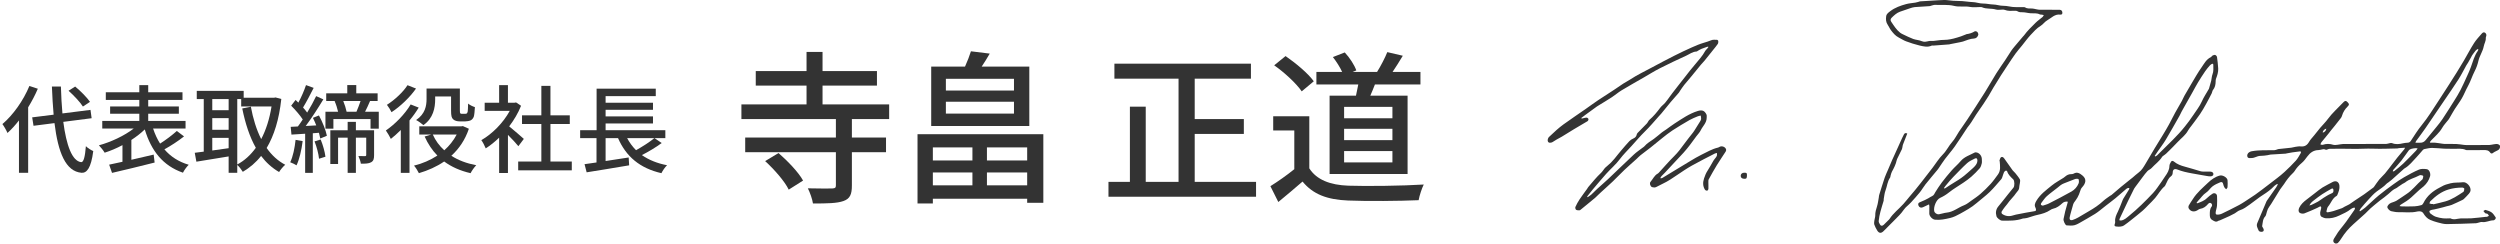
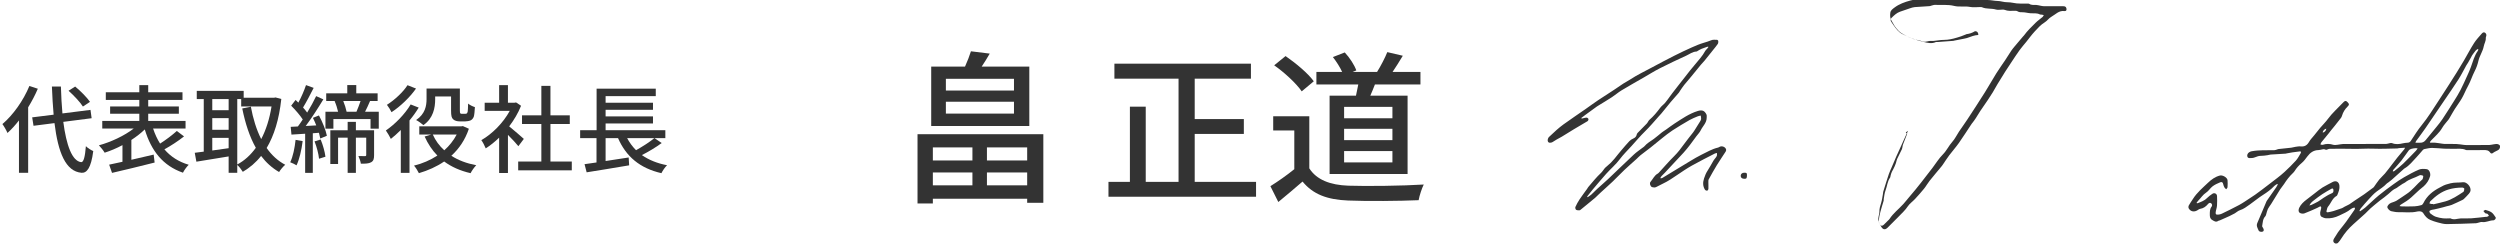
<svg xmlns="http://www.w3.org/2000/svg" version="1.1" id="レイヤー_1" x="0px" y="0px" viewBox="0 0 1819.316 177.224" style="enable-background:new 0 0 1819.316 177.224;" xml:space="preserve">
  <style type="text/css">
	.st0{fill:#333333;}
</style>
  <g>
    <path class="st0" d="M1768.46,103.832c1.247,0,2.502-0.093,3.738,0.022   c1.733,0.161,3.45,0.482,5.176,0.724c0.579,0.081,1.163,0.184,1.745,0.188   c2.808,0.017,5.62-0.08,8.423,0.03c1.872,0.074,3.732,0.432,5.599,0.652   c0.493,0.058,0.99,0.109,1.486,0.109c5.571,0.007,11.142,0.031,16.713-0.019   c1.065-0.01,2.125-0.345,3.193-0.482c0.98-0.125,2.003-0.377,2.943-0.211   c0.699,0.123,1.688,0.719,1.839,1.292c0.193,0.727-0.12,1.807-0.603,2.435   c-0.506,0.658-1.467,0.972-2.24,1.416c-0.696,0.4-1.509,0.659-2.087,1.183   c-0.857,0.777-1.663,0.691-2.204-0.114c-1.229-1.83-2.963-1.895-4.892-1.85   c-3.848,0.091-7.699,0.042-11.549,0.044c-0.406,0-0.871,0.075-1.209-0.09   c-2.885-1.408-5.96-0.762-8.96-0.867c-2.262-0.08-4.53,0.014-6.79-0.092   c-2.968-0.14-5.931-0.55-8.896-0.555c-1.868-0.003-3.742,0.493-5.601,0.834   c-0.411,0.075-0.849,0.371-1.135,0.69c-1.564,1.742-3.02,3.584-4.635,5.276   c-2.702,2.831-5.085,6.012-8.549,8.036c-0.156,0.091-0.323,0.174-0.456,0.293   c-2.951,2.647-5.888,5.31-8.854,7.94c-0.839,0.744-1.756,1.4-2.647,2.084   c-0.394,0.302-0.878,0.513-1.206,0.871c-2.096,2.281-4.735,3.842-7.191,5.663   c-2.122,1.574-3.914,3.622-5.732,5.571c-2.056,2.204-3.998,4.516-5.944,6.82   c-0.404,0.479-0.607,1.127-0.903,1.698c0.128,0.121,0.256,0.241,0.384,0.362   c1.26-0.884,2.614-1.663,3.764-2.673c3.32-2.918,6.454-6.055,9.856-8.87   c3.538-2.928,7.263-5.637,10.985-8.332c2.405-1.742,4.876-3.421,7.454-4.888   c3.556-2.023,7.152-4.031,10.913-5.612c1.625-0.683,3.74-0.544,5.571-0.306   c1.991,0.259,3.02,3.264,2.471,5.182c-0.846,2.952-2.449,5.312-4.663,7.322   c-0.996,0.904-2.123,1.665-3.121,2.568c-2.004,1.814-3.932,3.713-5.949,5.512   c-1.064,0.949-2.212,1.816-3.391,2.621c-1.378,0.94-2.84,1.756-4.242,2.663   c-0.276,0.178-0.444,0.521-0.849,1.018c0.756,0.101,1.26,0.224,1.766,0.226   c3.034,0.01,6.074,0.088,9.102-0.056c1.696-0.081,3.403-0.443,5.045-0.895   c0.58-0.16,1.147-0.882,1.442-1.484c2.585-5.273,6.864-8.729,11.956-11.342   c0.403-0.207,0.814-0.399,1.201-0.634c2.062-1.252,4.28-1.858,6.649-2.432   c3.037-0.735,6.021-0.356,8.987-0.76c2.607-0.355,5.963,3.136,5.495,6.122   c-0.124,0.791-0.622,1.605-1.155,2.232c-1.111,1.308-2.345,2.512-3.562,3.726   c-0.342,0.341-0.771,0.628-1.209,0.836c-2.565,1.217-5.119,2.467-7.733,3.573   c-1.176,0.497-2.485,0.68-3.73,1.018c-0.859,0.233-1.709,0.503-2.57,0.729   c-1.292,0.338-2.589,0.658-3.888,0.972c-0.908,0.219-1.819,0.427-2.734,0.618   c-0.656,0.137-1.347,0.16-1.971,0.38c-0.535,0.188-1.414,0.597-1.405,0.884   c0.02,0.602,0.379,1.38,0.859,1.741c1.172,0.882,2.412,1.789,3.772,2.278   c1.715,0.617,3.56,0.95,5.377,1.176c1.471,0.184,2.985,0.029,4.479,0.025   c0.317-0.001,0.697-0.116,0.942,0.016c2.479,1.345,4.933,0.116,7.402,0.01   c2.532-0.109,5.081,0.109,7.606-0.065c3.581-0.247,7.147-0.724,10.72-1.096   c0.265-0.028,0.567,0.083,0.8-0.007c0.484-0.187,0.932-0.465,1.396-0.706   c-0.322-0.485-0.548-1.109-0.992-1.416c-0.451-0.312-1.223-0.166-1.663-0.484   c-0.557-0.403-0.921-1.072-1.368-1.626c0.547-0.277,1.197-0.895,1.624-0.768   c1.525,0.453,3.152,0.918,4.402,1.839c1.194,0.88,2.007,2.304,2.887,3.559   c0.178,0.254,0.049,0.938-0.185,1.216c-0.358,0.425-0.932,0.947-1.411,0.944   c-2.841-0.015-5.405,1.697-8.331,1.226c-0.825-0.133-1.745,0.3-2.618,0.488   c-0.57,0.123-1.131,0.374-1.702,0.394c-7.129,0.253-14.258,0.588-21.389,0.635   c-2.202,0.014-4.434-0.683-6.606-1.235c-1.821-0.462-3.616-1.089-5.349-1.818   c-2.295-0.966-3.814-2.802-5.084-4.901c-0.327-0.54-0.993-1.061-1.595-1.205   c-0.852-0.203-1.834-0.225-2.684-0.016c-4.702,1.156-9.462,0.387-14.191,0.492   c-1.599,0.035-3.211-0.439-4.814-0.702c-1.133-0.186-2.821-1.95-2.866-2.958   c-0.047-1.036,1.384-2.619,2.715-3.107c1.395-0.511,2.866-0.924,4.122-1.681   c2.377-1.433,4.589-3.139,6.934-4.63c4.456-2.834,7.549-7.133,11.473-10.534   c0.17-0.148,0.404-0.303,0.454-0.495c0.196-0.745,0.535-1.548,0.393-2.242   c-0.065-0.319-1.109-0.495-1.733-0.618c-0.323-0.064-0.74,0.052-1.041,0.219   c-3.385,1.878-7.345,2.589-10.399,5.151c-0.507,0.426-1.212,0.606-1.781,0.97   c-1.122,0.721-2.215,1.488-3.316,2.242c-0.447,0.306-0.844,0.724-1.332,0.924   c-2.321,0.953-4.023,2.683-5.84,4.326c-1.83,1.655-3.906,3.037-5.869,4.546   c-0.573,0.44-1.131,0.9-1.686,1.362c-1.798,1.495-3.632,2.951-5.375,4.508   c-1.313,1.172-2.465,2.523-3.765,3.712c-2.891,2.643-5.835,5.229-8.748,7.849   c-3.342,3.006-6.242,6.381-8.628,10.205c-0.737,1.182-1.558,2.349-2.538,3.325   c-0.408,0.406-1.441,0.575-1.996,0.358c-1.103-0.431-1.669-1.45-1.25-2.662   c0.26-0.753,0.777-1.42,1.202-2.111c0.684-1.115,1.358-2.239,2.092-3.322   c0.579-0.854,1.233-1.658,1.869-2.472c1.359-1.74,2.784-3.432,4.08-5.217   c1.961-2.701,3.838-5.463,5.742-8.206c0.23-0.331,0.483-0.677,0.592-1.055   c0.222-0.769-0.083-1.204-0.903-0.909c-0.719,0.259-1.487,0.538-2.061,1.016   c-2.506,2.082-5.488,3.251-8.365,4.662c-3.091,1.516-6.292,2.221-9.674,1.998   c-1.083-0.071-2.198-0.55-3.177-1.071c-1.164-0.618-1.379-2.822-0.7-4.764   c0.219-0.626,0.39-1.305,0.394-1.961c0.005-0.749-0.434-1.069-1.182-0.661   c-0.557,0.303-1.099,0.639-1.678,0.894c-3.126,1.376-6.213,2.863-9.421,4.014   c-0.989,0.355-2.6,0.151-3.415-0.469c-1.107-0.842-0.858-2.47-0.282-3.671   c1.197-2.493,3.213-4.311,5.388-5.962c2.104-1.597,4.18-3.232,6.279-4.835   c1.748-1.335,3.427-2.786,5.291-3.935c2.329-1.437,4.833-2.586,7.229-3.918   c2.514-1.397,4.729-0.238,5.047,2.647c0.265,2.407-0.63,4.533-1.491,6.673   c-0.114,0.284-0.315,0.61-0.567,0.748c-3.135,1.72-4.026,5.239-6.182,7.746   c-0.684,0.795-0.829,2.077-1.146,3.159c-0.235,0.804,0.284,1.136,0.976,1.014   c1.372-0.242,2.749-0.509,4.08-0.91c2.077-0.625,4.131-1.336,6.168-2.082   c0.666-0.244,1.243-0.725,1.878-1.065c0.669-0.358,1.36-0.675,2.04-1.012   c0.48-0.238,0.99-0.431,1.432-0.727c1.301-0.872,2.561-1.806,3.862-2.678   c2.278-1.527,4.606-2.98,6.854-4.549c2.242-1.565,4.413-3.234,6.612-4.86   c0.181-0.134,0.38-0.265,0.508-0.443c1.327-1.855,2.549-3.794,3.986-5.558   c1.253-1.538,2.835-2.805,4.109-4.327c1.866-2.231,3.589-4.581,5.369-6.883   c1.213-1.568,2.388-3.167,3.637-4.706c1.734-2.135,3.524-4.225,5.28-6.342   c0.102-0.123,0.107-0.327,0.265-0.848c-1.568,0.1-2.975,0.176-4.38,0.288   c-0.401,0.032-0.792,0.237-1.19,0.243c-5.763,0.091-11.535,0.398-17.286,0.167   c-5.269-0.211-10.51,0.284-15.772,0.114c-5.294-0.17-10.597-0.049-15.897-0.021   c-0.571,0.003-1.221,0.102-1.694,0.387c-0.771,0.465-1.395,0.403-2.15,0.005   c-0.343-0.181-0.856-0.131-1.273-0.065c-1.094,0.173-2.175,0.577-3.267,0.597   c-3.587,0.066-6.069,1.888-8.116,4.642c-1.233,1.658-2.465,3.403-4.034,4.703   c-2.088,1.73-3.826,3.665-5.243,5.945c-0.353,0.568-0.835,1.073-1.326,1.536   c-2.482,2.337-4.511,5.025-6.335,7.895c-0.867,1.364-2.012,2.551-2.877,3.916   c-2.219,3.503-4.34,7.069-6.528,10.592c-0.762,1.227-1.742,2.337-2.369,3.623   c-0.581,1.193-0.812,2.555-1.223,3.834c-0.162,0.504-0.271,1.109-0.616,1.456   c-1.971,1.983-1.838,4.637-2.321,7.084c-0.071,0.359,0.261,0.844,0.502,1.209   c0.823,1.248,0.893,2.254,0.135,2.778c-0.784,0.542-2.786,0.303-3.188-0.641   c-0.728-1.715-1.895-3.414-0.999-5.475c1.33-3.061,2.616-6.141,3.918-9.214   c0.916-2.161,1.826-4.324,2.741-6.485c0.053-0.125,0.103-0.255,0.179-0.366   c2.322-3.326,4.657-6.642,6.962-9.979c0.439-0.636,0.76-1.355,1.135-2.036   c-0.133-0.131-0.266-0.261-0.399-0.392c-0.71,0.471-1.542,0.828-2.11,1.434   c-2.435,2.596-5.231,4.665-8.252,6.557c-3.312,2.075-6.3,4.66-9.518,6.894   c-2.323,1.612-4.532,3.406-7.348,4.269c-1.332,0.408-2.429,1.541-3.682,2.259   c-1.242,0.712-2.539,1.331-3.826,1.96c-0.889,0.434-1.803,0.817-2.708,1.22   c-1.467,0.654-2.931,1.315-4.406,1.953c-0.329,0.142-0.763,0.108-1.034,0.31   c-1.76,1.305-3.139,0.156-4.547-0.682c-1.485-0.884-1.666-2.322-1.656-3.899   c0.012-2.001-0.073-3.949,1.27-5.691c0.61-0.791,0.522-1.922-0.38-2.557   c-0.871-0.613-1.679-0.017-2.249,0.656c-1.509,1.782-3.237,3.094-5.647,3.457   c-0.797,0.12-1.516,0.775-2.266,1.193c-2.324,1.293-4.798,0.734-6.08-1.551   c-0.306-0.545-0.243-1.566,0.07-2.138c0.907-1.654,2.052-3.175,3.06-4.776   c2.885-4.582,7.043-8.008,10.875-11.689c2.444-2.347,5.248-4.4,8.716-5.289   c1.916-0.491,5.381,1.447,5.54,3.46c0.132,1.665,0.104,3.354-0.013,5.02   c-0.036,0.519-0.598,1.001-0.918,1.5c-0.408-0.359-0.947-0.646-1.195-1.094   c-0.455-0.824-0.925-1.716-1.052-2.627c-0.199-1.426-1.154-1.741-2.111-1.345   c-1.938,0.802-3.92,1.676-5.578,2.927c-1.75,1.32-2.924,3.461-4.747,4.614   c-2.352,1.487-3.661,3.806-5.545,5.639c-0.528,0.514-0.912,1.176-1.45,1.887   c0.383,0.122,0.574,0.256,0.693,0.209c2.427-0.962,4.926-1.736,6.858-3.694   c1.193-1.209,2.608-2.221,4.012-3.193c1.458-1.01,3.311-0.134,3.394,1.633   c0.11,2.349,0.143,4.717-0.029,7.059c-0.116,1.582-0.776,3.12-0.949,4.704   c-0.167,1.533,0.222,1.861,1.788,1.753c0.88-0.061,1.81-0.264,2.598-0.647   c4.272-2.077,8.562-4.129,12.735-6.392c2.691-1.459,5.198-3.257,7.778-4.918   c1.292-0.831,2.586-1.662,3.838-2.551c1.755-1.247,3.487-2.529,5.202-3.831   c3.609-2.739,7.219-5.478,10.792-8.264c1.845-1.438,3.695-2.887,5.395-4.489   c2.83-2.668,5.663-5.354,8.254-8.247c1.449-1.618,2.433-3.658,3.579-5.537   c0.154-0.252,0.121-0.719-0.01-1.002c-0.065-0.142-0.553-0.152-0.837-0.118   c-1.773,0.214-3.545,0.434-5.31,0.698c-1.321,0.198-2.631,0.462-3.945,0.705   c-0.31,0.057-0.612,0.196-0.922,0.215c-3.642,0.225-7.287,0.415-10.927,0.662   c-0.747,0.051-1.474,0.354-2.222,0.453c-1.552,0.205-3.114,0.506-4.666,0.479   c-1.649-0.029-3.05,0.445-4.54,1.076c-1.216,0.515-2.693,0.642-4.034,0.57   c-1.355-0.073-1.916-1.325-1.473-2.646c0.418-1.246,1.759-2.085,3.068-2.327   c5.46-1.01,10.972-0.68,16.468-0.779c0.571-0.01,1.141-0.237,1.704-0.392   c0.478-0.132,0.935-0.393,1.418-0.447c3.075-0.345,6.159-0.621,9.232-0.98   c1.009-0.118,1.988-0.478,2.996-0.62c1.288-0.181,2.615-0.466,3.884-0.327   c2.858,0.313,4.681-0.812,6.09-3.275c0.99-1.73,2.469-3.179,3.729-4.755   c1.46-1.826,2.881-3.684,4.39-5.469c1.803-2.134,3.851-4.082,5.491-6.331   c3.301-4.527,7.53-8.16,11.322-12.211c1.218-1.302,1.941-1.34,3.053-0.192   c1.408,1.454,1.342,2.017-0.024,3.348c-1.871,1.823-3.198,4.008-3.953,6.534   c-0.176,0.587-0.439,1.188-0.808,1.671c-1.581,2.071-3.21,4.105-4.834,6.143   c-0.703,0.882-1.445,1.732-2.151,2.612c-0.674,0.84-1.305,1.715-1.987,2.548   c-1.737,2.125-3.512,4.219-5.221,6.365c-0.355,0.446-0.491,1.065-0.728,1.605   c0.58,0.094,1.236,0.411,1.729,0.244c2.543-0.86,5.014-0.817,7.578-0.017   c0.976,0.304,2.142,0.089,3.209-0.011c1.336-0.126,2.66-0.544,3.99-0.549   c10.372-0.046,20.744-0.005,31.116-0.051c1.047-0.005,2.087-0.442,3.141-0.619   c0.451-0.076,0.982-0.133,1.383,0.032c2.636,1.083,5.261,0.778,7.926,0.132   c1.076-0.261,2.203-0.361,3.313-0.424c1.068-0.061,1.772-0.395,2.417-1.375   c2.573-3.907,5.051-7.914,8.005-11.524c4.507-5.508,8.153-11.575,12.062-17.47   c4.546-6.854,8.914-13.826,13.32-20.772c1.788-2.82,3.513-5.682,5.197-8.565   c2.497-4.275,4.786-8.679,7.447-12.847c1.583-2.479,3.681-4.635,5.611-6.883   c0.599-0.698,1.484-1.265,2.393-0.59c0.85,0.63,1.181,1.571,0.765,2.664   c-0.143,0.376-0.279,0.8-0.25,1.189c0.161,2.167-1.108,3.987-1.466,5.94   c-0.702,3.82-3.066,6.914-3.901,10.644c-0.577,2.579-1.497,5.155-2.713,7.499   c-1.859,3.583-2.981,7.473-4.956,11.003c-1.577,2.819-2.731,5.878-4.334,8.68   c-1.557,2.721-3.487,5.226-5.178,7.873c-1.166,1.825-2.201,3.734-3.3,5.602   c-0.411,0.699-0.779,1.433-1.266,2.075c-1.524,2.01-3.355,3.836-4.592,6.005   c-2.069,3.63-5.233,6.2-8.017,9.146c-0.354,0.375-0.649,0.806-0.972,1.211   C1768.335,103.522,1768.398,103.677,1768.46,103.832z M1803.566,36.019   c-0.106-0.132-0.213-0.265-0.319-0.397c-0.512,0.337-1.136,0.579-1.513,1.028   c-0.974,1.163-1.855,2.406-2.739,3.642c-0.284,0.397-0.447,0.879-0.685,1.312   c-0.728,1.323-1.449,2.65-2.207,3.956c-0.405,0.699-0.919,1.336-1.314,2.041   c-1.877,3.349-3.572,6.812-5.627,10.047c-3.197,5.031-6.625,9.915-9.97,14.851   c-4.702,6.939-9.384,13.893-14.141,20.794c-2.197,3.188-4.559,6.262-6.829,9.4   c-0.186,0.256-0.24,0.607-0.452,1.169c1.227,0,2.211-0.022,3.194,0.005   c1.677,0.045,3.06-0.43,4.165-1.812c2.582-3.231,5.271-6.377,7.871-9.594   c1.531-1.893,3.09-3.78,4.435-5.803c2.897-4.359,5.697-8.784,8.473-13.222   c1.649-2.636,3.304-5.283,4.724-8.044c1.774-3.449,3.334-7.009,4.939-10.542   c0.914-2.011,1.837-4.027,2.574-6.105c1.429-4.028,2.503-8.197,5.037-11.751   C1803.38,36.719,1803.442,36.347,1803.566,36.019z M1770.675,148.48   c0.019,0.082,0.039,0.163,0.058,0.245c2.965-0.722,5.957-1.348,8.888-2.187   c4.804-1.375,8.885-4.202,13.007-6.886c0.548-0.357,0.667-1.563,0.708-2.39   c0.012-0.242-0.931-0.766-1.433-0.762c-3.376,0.027-6.708,0.393-9.972,1.365   c-5.269,1.568-9.441,4.805-13.285,8.551c-0.391,0.382-0.462,1.093-0.681,1.651   c0.496,0.138,0.985,0.316,1.491,0.4   C1769.852,148.532,1770.268,148.48,1770.675,148.48z M1759.389,108.028   c-0.708-0.11-1.107-0.255-1.486-0.214c-1.026,0.11-2.075,0.194-3.053,0.492   c-0.71,0.216-1.512,0.611-1.943,1.177c-1.827,2.398-3.433,4.968-5.306,7.327   c-1.895,2.386-4.022,4.588-6.012,6.901c-0.21,0.244-0.178,0.696-0.258,1.052   c0.363-0.082,0.814-0.055,1.074-0.265c2.176-1.763,4.423-3.458,6.443-5.389   c3.165-3.027,6.174-6.217,9.233-9.354   C1758.478,109.348,1758.776,108.844,1759.389,108.028z M1680.615,149.508   c0.736-0.191,1.122-0.228,1.447-0.387c1.663-0.809,3.353-1.576,4.949-2.502   c1.354-0.786,2.557-1.828,3.891-2.652c1.747-1.08,3.483-2.236,5.364-3.021   c1.492-0.623,1.945-0.906,1.837-2.61c-0.065-1.035-0.545-1.476-1.494-0.942   c-2.237,1.258-4.491,2.5-6.632,3.91c-2.099,1.382-4.088,2.938-6.086,4.469   C1682.674,146.705,1681.474,147.688,1680.615,149.508z M1692.91,93.601   c-1.442,0.361-2.672,1.767-2.612,2.893   C1691.616,96.317,1692.846,95.004,1692.91,93.601z" />
-     <path class="st0" d="M1504.796,146.761c-1.542-0.182-2.806,0.055-3.932,1.103   c-1.993,1.854-4.122,3.492-6.896,4.064c-0.643,0.132-1.277,0.481-1.827,0.858   c-2.857,1.958-6.073,2.881-9.42,3.593c-2.41,0.513-4.735,1.413-7.11,2.1   c-0.726,0.21-1.489,0.302-2.239,0.421c-0.444,0.07-0.929-0.003-1.341,0.144   c-4.918,1.748-10.023,1.583-15.117,1.509c-1.304-0.019-3.659-1.898-4.037-3.238   c-0.744-2.642-0.404-5.032,1.451-7.222c2.411-2.847,4.667-5.825,7.001-8.738   c1.292-1.612,2.595-3.216,3.914-4.806c0.923-1.113,0.914-4.992-0.178-6.036   c-1.81-1.728-3.635-3.404-4.427-5.899c-0.08-0.253-0.745-0.59-0.923-0.492   c-0.515,0.28-1.104,0.68-1.332,1.183c-0.518,1.145-0.819,2.387-1.246,3.576   c-0.181,0.503-0.364,1.055-0.706,1.443c-2.802,3.177-5.477,6.49-8.515,9.428   c-3.004,2.904-6.428,5.369-9.589,8.116c-3.615,3.142-7.807,5.377-11.938,7.687   c-2.275,1.272-4.705,2.481-7.216,3.068c-3.602,0.841-7.276,1.663-11.062,1.244   c-1.832-0.203-4.083-2.505-4.113-4.43c-0.028-1.81,0.037-3.622,0.033-5.433   c-0.001-0.383-0.124-0.766-0.214-1.278c-1.604,0.754-3.049,1.457-4.513,2.117   c-1.377,0.621-2.698,0.085-3.198-1.298c-0.343-0.951-0.254-1.805,0.805-2.274   c1.276-0.566,2.57-1.094,3.838-1.677c0.855-0.393,1.69-0.833,2.513-1.29   c0.941-0.522,1.813-1.191,2.797-1.603c1.387-0.582,1.7-1.903,2.397-2.988   c1.499-2.334,2.961-4.705,4.641-6.907c2.319-3.04,4.744-6.007,7.273-8.874   c2.033-2.305,4.435-4.29,6.409-6.64c2.734-3.254,6.685-4.372,10.196-6.264   c0.479-0.258,1.269-0.172,1.834,0.008c2.086,0.663,3.474,2.752,3.435,4.968   c-0.017,0.951,0.167,1.947-0.058,2.842c-0.311,1.237-0.662,2.622-1.457,3.547   c-1.883,2.191-3.947,4.25-6.109,6.17c-1.798,1.596-3.794,2.985-5.782,4.348   c-3.499,2.4-7.231,4.496-10.531,7.137c-2.016,1.614-4.137,2.914-6.421,3.951   c-2.973,1.351-4.881,6.743-4.314,9.592c0.271,1.365,1.916,2.566,3.542,2.318   c1.848-0.282,3.641-1.004,5.492-1.178c4.802-0.453,8.384-3.701,12.662-5.348   c2.018-0.777,3.771-2.284,5.579-3.551c2.203-1.545,4.459-3.049,6.474-4.819   c2.578-2.264,5.053-4.671,7.355-7.213c1.928-2.13,3.576-4.518,5.289-6.836   c2.136-2.891,1.53-6.196,1.297-9.431c-0.019-0.266-0.26-0.575-0.18-0.779   c0.326-0.834,0.527-1.958,1.165-2.369c0.885-0.569,1.761,0.16,2.359,1.015   c1.986,2.842,3.966,5.689,6.005,8.491c0.553,0.759,1.372,1.32,1.959,2.059   c1.177,1.479,2.423,2.937,3.342,4.572c0.394,0.7,0.1,1.826,0.01,2.747   c-0.091,0.932-0.447,1.849-0.453,2.774c-0.009,1.371-0.521,2.397-1.454,3.372   c-0.828,0.865-1.413,1.958-2.182,2.887c-1.148,1.387-2.384,2.702-3.542,4.081   c-0.632,0.753-1.168,1.585-1.772,2.363c-0.496,0.638-1.059,1.225-1.54,1.874   c-0.823,1.109-1.695,2.2-2.352,3.404c-0.209,0.384,0.003,1.378,0.353,1.625   c2.445,1.725,5.141,2.039,7.987,1.091c0.679-0.226,1.373-0.424,2.074-0.565   c2.418-0.487,4.839-0.957,7.264-1.408c1.989-0.37,3.977-0.748,5.978-1.037   c1.294-0.187,1.571-0.472,1.281-1.754c-0.059-0.263-0.138-0.533-0.268-0.767   c-1.033-1.851-0.35-3.424,0.625-5.074c2.766-4.681,7.1-7.799,11.168-11.124   c2.661-2.175,5.774-3.796,8.676-5.678c0.415-0.269,0.793-0.597,1.171-0.918   c1.209-1.026,2.548-1.686,4.183-1.692c0.622-0.002,1.348-0.017,1.848-0.321   c2.611-1.587,4.608-0.231,6.502,1.322c3.337,2.737,2.248,5.818-0.24,8.559   c-0.772,0.851-1.152,1.68-1.441,2.774c-0.431,1.634-1.174,3.214-1.982,4.711   c-0.703,1.303-1.689,2.451-2.526,3.683c-0.223,0.329-0.413,0.702-0.525,1.082   c-0.533,1.809-1.048,3.623-1.542,5.443c-0.386,1.422-0.804,2.841-1.08,4.286   c-0.281,1.47,0.613,2.307,2.062,1.844c1.403-0.449,2.773-1.073,4.06-1.793   c2.64-1.476,5.195-3.102,7.822-4.602c3.774-2.154,7.364-4.535,10.56-7.52   c1.5-1.402,3.282-2.504,4.947-3.727c0.289-0.213,0.673-0.304,0.944-0.533   c2.34-1.978,4.645-3.998,6.999-5.96c1.966-1.639,3.98-3.219,5.977-4.82   c0.841-0.674,1.708-1.318,2.536-2.007c1.411-1.173,2.73-2.468,4.215-3.536   c2.29-1.647,3.632-4.001,5.028-6.318c2.235-3.708,4.374-7.474,6.604-11.185   c2.017-3.356,4.122-6.659,6.149-10.009c1.49-2.464,2.971-4.936,4.356-7.459   c1.565-2.852,2.973-5.79,4.533-8.645c1.577-2.884,3.282-5.697,4.88-8.57   c0.676-1.216,1.157-2.541,1.841-3.752c1.615-2.86,3.269-5.699,4.963-8.513   c2.446-4.064,4.745-8.237,7.481-12.098c1.92-2.709,3.465-5.888,6.745-7.439   c0.5-0.236,0.78-0.928,1.277-1.182c0.591-0.302,1.394-0.625,1.945-0.445   c0.557,0.181,1.228,0.921,1.311,1.494c0.396,2.749,0.689,5.519,0.863,8.291   c0.167,2.651-0.682,5.13-1.611,7.581c-0.215,0.568-0.222,1.234-0.235,1.856   c-0.05,2.307-0.44,4.464-1.992,6.33c-0.481,0.578-0.466,1.541-0.827,2.251   c-1.33,2.618-2.672,5.232-4.105,7.795c-1.389,2.484-2.783,4.979-4.38,7.329   c-1.997,2.941-4.206,5.739-6.319,8.602c-0.83,1.125-1.797,2.179-2.445,3.402   c-1.812,3.418-4.966,5.599-7.503,8.34c-2.704,2.921-5.581,5.682-8.413,8.482   c-0.567,0.56-1.279,0.973-1.915,1.465c-0.354,0.274-0.795,0.508-1.016,0.87   c-2.015,3.298-5.238,5.457-7.775,8.263c-0.794,0.878-2.101,1.285-2.925,2.146   c-1.27,1.325-2.353,2.835-3.467,4.303c-1.85,2.439-3.663,4.906-5.486,7.365   c-0.269,0.363-0.557,0.723-0.758,1.124c-1.518,3.032-3.046,6.06-4.516,9.116   c-2.034,4.23-4.027,8.481-6.015,12.733c-0.16,0.342-0.152,0.762-0.221,1.146   c0.415,0.066,0.844,0.235,1.243,0.182c2.436-0.321,4.133-2.034,5.885-3.46   c6.206-5.053,11.896-10.683,17.367-16.506c2.329-2.479,4.155-5.435,6.166-8.205   c0.928-1.278,1.706-2.665,2.631-3.945c1.656-2.291,3.093-4.611,3.145-7.608   c0.018-1.013,0.614-2.077,1.145-3.003c0.506-0.883,1.389-0.795,2.109-0.195   c2.352,1.96,5.1,2.984,8.028,3.75c3.825,1.001,7.59,2.229,11.39,3.326   c0.598,0.173,1.245,0.232,1.872,0.244c1.72,0.033,3.443-0.025,5.162,0.026   c1.444,0.043,2.372,0.778,2.298,1.794c-0.1,1.385-1.203,1.605-2.262,1.65   c-0.843,0.036-1.7-0.144-2.543-0.272c-1.104-0.167-2.201-0.378-3.301-0.571   c-2.523-0.442-5.051-0.862-7.568-1.336c-1.858-0.35-3.72-0.706-5.548-1.181   c-1.651-0.429-3.301-0.923-4.878-1.566c-2.117-0.864-3.444-0.17-3.492,2.089   c-0.025,1.18-0.37,2.118-1.312,2.827c-2.023,1.523-2.745,3.876-3.83,5.999   c-0.225,0.44-0.401,0.969-0.757,1.267c-2.855,2.389-4.552,5.708-6.907,8.49   c-1.574,1.86-3.36,3.542-5.074,5.281c-1.365,1.386-2.686,2.83-4.164,4.087   c-2.741,2.331-5.567,4.563-8.386,6.8c-1.619,1.285-3.245,2.573-4.958,3.726   c-1.758,1.183-3.801,1.051-5.795,0.846c-0.977-0.101-1.471-0.603-1.042-1.689   c0.211-0.535,0.401-1.158,0.336-1.711c-0.327-2.772,0.826-5.079,1.998-7.464   c1.227-2.496,2.14-5.147,3.196-7.728c0.222-0.542,0.409-1.109,0.71-1.605   c1.377-2.263,2.798-4.499,4.179-6.759c0.166-0.271,0.18-0.635,0.264-0.956   c-0.339-0.037-0.711-0.178-1.011-0.086c-0.465,0.142-0.94,0.374-1.308,0.688   c-2.609,2.226-5.15,4.533-7.796,6.714c-2.324,1.915-4.763,3.691-7.139,5.545   c-1.527,1.192-3.014,2.434-4.549,3.614c-1.034,0.796-2.087,1.578-3.192,2.27   c-1.786,1.119-3.62,2.164-5.438,3.232c-1.09,0.64-2.175,1.292-3.289,1.889   c-1.991,1.069-3.905,2.434-6.032,3.048c-1.839,0.531-3.938,0.317-5.906,0.184   c-1.039-0.071-2.512-3.352-2.255-4.624c0.372-1.842,0.733-3.69,1.192-5.511   c0.535-2.123,1.172-4.221,1.76-6.331   C1504.706,147.33,1504.73,147.115,1504.796,146.761z M1568.042,113.449   c0.125,0.145,0.25,0.29,0.375,0.435c0.466-0.269,0.992-0.47,1.385-0.82   c0.775-0.691,1.477-1.464,2.209-2.204c6.112-6.172,12.6-11.988,18.005-18.83   c2.118-2.681,4.209-5.4,6.074-8.258c2.115-3.24,4.573-6.242,6.182-9.848   c1.432-3.21,3.431-6.168,5.174-9.24c0.088-0.155,0.133-0.336,0.183-0.51   c0.518-1.82,1.088-3.627,1.531-5.465c0.367-1.524,0.351-3.177,0.92-4.608   c0.901-2.265,0.594-4.543,0.6-6.834c0.003-0.973-0.547-1.078-1.244-0.649   c-0.53,0.326-1.056,0.716-1.455,1.186c-1.107,1.303-2.237,2.602-3.195,4.013   c-1.801,2.652-3.542,5.349-5.203,8.091c-1.378,2.274-2.597,4.643-3.902,6.961   c-2.633,4.678-5.288,9.345-7.907,14.031c-0.617,1.104-1.074,2.298-1.699,3.398   c-3.301,5.807-6.554,11.644-9.985,17.374c-1.709,2.853-3.767,5.497-5.658,8.241   C1569.624,111.085,1568.838,112.27,1568.042,113.449z M1486.595,149.658   c1.516-0.527,3.082-0.876,4.464-1.585c5.504-2.819,11.006-5.651,16.392-8.686   c2.338-1.318,4.176-3.381,5.206-5.912c0.369-0.906,0.271-2.146-0.038-3.096   c-0.094-0.289-1.698-0.372-2.456-0.107c-2.76,0.967-5.432,2.186-8.183,3.183   c-1.888,0.684-3.271,2.002-4.769,3.227c-2.54,2.077-5.282,3.921-7.706,6.12   c-1.575,1.429-2.761,3.296-4.06,5.014c-0.23,0.304-0.35,0.968-0.173,1.234   C1485.484,149.368,1486.07,149.438,1486.595,149.658z M1414.629,136.868   c0.105,0.099,0.21,0.198,0.315,0.297c0.247-0.072,0.529-0.09,0.736-0.223   c1.214-0.781,2.395-1.611,3.615-2.382c1.949-1.23,3.943-2.39,5.873-3.648   c1.431-0.933,2.844-1.91,4.17-2.986c1.782-1.446,3.481-2.995,5.198-4.521   c0.913-0.811,1.875-1.591,2.658-2.518c0.993-1.175,1.845-2.468,1.815-4.132   c-0.024-1.374-0.652-1.985-1.833-1.399c-1.968,0.976-4.066,1.918-5.662,3.368   c-3.513,3.192-6.755,6.684-10.09,10.07c-0.887,0.9-1.734,1.841-2.561,2.797   c-1.087,1.257-2.143,2.541-3.194,3.829   C1415.295,135.879,1414.975,136.384,1414.629,136.868z" />
    <path class="st0" d="M1155.314,143.53c0.912-0.634,1.9-1.183,2.719-1.92   c1.512-1.361,2.889-2.872,4.388-4.248c2.624-2.408,5.353-4.702,7.94-7.147   c6.231-5.891,12.36-11.891,18.629-17.741c1.967-1.836,4.247-3.336,6.385-4.989   c0.428-0.331,0.946-0.587,1.279-0.994c1.875-2.29,4.457-3.652,6.798-5.342   c2.074-1.498,3.968-3.243,5.985-4.825c0.952-0.747,2.018-1.346,3.009-2.045   c2.104-1.484,4.135-3.079,6.298-4.471c5.337-3.435,10.548-7.113,16.718-9.025   c3.148-0.976,4.972-0.354,6.368,2.533c0.327,0.676,0.177,1.603,0.172,2.414   c-0.021,3.727-2.922,6.109-4.38,9.165c-0.74,1.552-2.068,2.822-3.112,4.233   c-1.526,2.061-2.996,4.166-4.567,6.193c-1.519,1.959-3.053,3.919-4.726,5.745   c-4.47,4.881-9.014,9.694-13.54,14.523c-0.804,0.858-1.692,1.638-2.485,2.505   c-0.366,0.399-0.597,0.922-0.89,1.388c0.083,0.11,0.165,0.22,0.248,0.331   c0.43-0.118,0.913-0.148,1.281-0.369c3.448-2.07,6.874-4.176,10.311-6.264   c3.396-2.063,6.781-4.143,10.201-6.165c2.527-1.494,5.034-3.048,7.671-4.323   c4.017-1.941,7.867-4.298,12.296-5.303c0.471-0.107,0.884-0.45,1.34-0.648   c1.666-0.723,3.968,0.251,4.477,1.976c0.132,0.447-0.005,1.109-0.264,1.515   c-2.128,3.333-4.393,6.581-6.46,9.95c-2.077,3.387-4.005,6.868-5.919,10.351   c-0.302,0.548-0.252,1.324-0.256,1.995c-0.01,1.63,0.117,3.264,0.03,4.888   c-0.026,0.486-0.531,1.283-0.898,1.332c-0.513,0.068-1.347-0.278-1.617-0.712   c-1.619-2.609-1.595-5.361-0.642-8.244c0.671-2.029,1.436-3.943,2.642-5.742   c1.542-2.3,2.78-4.803,4.203-7.186c0.46-0.769,1.115-1.419,1.638-2.153   c0.337-0.472,0.728-0.968,0.859-1.51c0.145-0.598,0.021-1.262,0.014-1.897   c-0.527,0.145-1.101,0.202-1.576,0.449c-5.574,2.891-11.201,5.691-16.672,8.765   c-3.732,2.097-7.287,4.523-10.838,6.925c-3.294,2.228-6.558,4.483-10.179,6.169   c-1.582,0.736-3.1,1.609-4.672,2.367c-0.517,0.249-1.131,0.503-1.671,0.452   c-0.791-0.076-1.869-0.188-2.263-0.709c-0.746-0.985-1.347-2.371-0.356-3.518   c1.715-1.985,2.726-4.596,5.205-5.914c0.348-0.185,0.635-0.51,0.909-0.807   c3.66-3.968,7.184-8.072,11.012-11.87c2.684-2.664,4.943-5.593,7.118-8.651   c2.086-2.933,4.416-5.692,6.607-8.551c0.63-0.822,1.164-1.72,1.719-2.597   c1.183-1.87,2.368-3.738,3.513-5.631c0.301-0.497,0.615-1.072,0.644-1.626   c0.042-0.815-0.167-1.643-0.269-2.465c-0.738,0.183-1.515,0.276-2.208,0.567   c-1.992,0.838-4.039,1.601-5.904,2.674c-4.226,2.431-8.414,4.939-12.502,7.594   c-2.563,1.665-4.948,3.614-7.354,5.51c-2.892,2.28-5.696,4.672-8.584,6.957   c-2.395,1.895-4.884,3.672-7.279,5.568c-1.022,0.809-1.891,1.809-2.861,2.688   c-2.97,2.693-6.009,5.313-8.918,8.07c-2.89,2.738-5.604,5.662-8.488,8.405   c-2.973,2.827-6.068,5.525-9.089,8.302c-1.18,1.084-2.261,2.278-3.462,3.336   c-1.48,1.305-3.038,2.523-4.564,3.777c-2.02,1.66-4.035,3.326-6.067,4.97   c-0.311,0.252-0.713,0.571-1.063,0.56c-0.819-0.025-1.802-0.003-2.392-0.44   c-0.446-0.33-0.73-1.498-0.491-2.021c0.87-1.909,1.879-3.778,3.041-5.524   c1.737-2.611,3.652-5.102,5.482-7.652c0.316-0.44,0.531-0.959,0.881-1.365   c3-3.478,5.844-7.09,9.223-10.235c1.071-0.997,1.817-2.337,2.772-3.469   c0.451-0.535,1.043-0.951,1.572-1.42c0.964-0.858,1.968-1.676,2.882-2.584   c0.916-0.91,1.768-1.887,2.602-2.874c0.924-1.093,1.789-2.237,2.692-3.348   c0.826-1.015,1.653-2.03,2.507-3.02c1.855-2.151,3.672-4.339,5.623-6.4   c0.75-0.792,1.755-1.431,2.762-1.867c1.36-0.589,2.271-1.399,2.579-2.885   c0.095-0.456,0.355-0.941,0.681-1.277c2.219-2.289,4.513-4.507,6.701-6.825   c0.734-0.777,1.071-1.963,1.862-2.646c2.989-2.581,5.477-5.569,7.818-8.729   c1.012-1.366,2.494-2.374,3.61-3.675c1.253-1.462,2.337-3.069,3.489-4.617   c0.565-0.759,1.104-1.537,1.681-2.286c1.538-1.997,3.087-3.986,4.64-5.971   c1.553-1.986,3.12-3.962,4.675-5.947c1.196-1.526,2.367-3.072,3.58-4.585   c1.099-1.371,2.25-2.699,3.358-4.063c2.721-3.351,5.751-6.468,7.797-10.336   c0.307-0.58,0.903-1.003,1.341-1.52c0.328-0.387,0.616-0.808,1.05-1.383   c-0.474-0.063-0.7-0.164-0.87-0.105c-1.442,0.498-2.894,0.975-4.3,1.56   c-0.896,0.373-1.72,0.919-2.575,1.389c-0.352,0.193-0.698,0.552-1.053,0.56   c-2.832,0.063-4.971,1.867-7.367,2.96c-6.453,2.944-12.872,5.972-19.195,9.184   c-4.058,2.062-7.922,4.506-11.871,6.781c-5.36,3.088-10.763,6.105-16.056,9.303   c-2.449,1.48-4.627,3.399-7.025,4.972c-3.058,2.006-6.214,3.863-9.328,5.785   c-0.536,0.331-1.094,0.632-1.604,1c-2.815,2.03-5.623,4.07-8.423,6.12   c-0.983,0.72-1.94,1.476-2.908,2.216c0.092,0.161,0.185,0.323,0.277,0.484   c0.432-0.11,0.86-0.236,1.296-0.327c0.787-0.163,1.593-0.467,2.363-0.396   c0.469,0.043,1.162,0.62,1.249,1.058c0.092,0.464-0.268,1.285-0.683,1.539   c-3.233,1.983-6.544,3.839-9.798,5.79c-2.98,1.787-5.906,3.663-8.879,5.462   c-1.235,0.747-2.54,1.378-3.792,2.098c-0.897,0.515-1.756,1.097-2.642,1.631   c-0.345,0.208-0.702,0.457-1.084,0.532c-0.921,0.181-1.954,0.447-2.562-0.567   c-0.568-0.947-0.055-2.764,0.702-3.443c1.882-1.689,3.671-3.483,5.571-5.152   c1.588-1.394,3.231-2.735,4.936-3.982c2.653-1.942,5.374-3.793,8.076-5.668   c2.741-1.902,5.505-3.773,8.241-5.683c3.026-2.112,5.994-4.31,9.057-6.367   c3.75-2.518,7.584-4.91,11.359-7.39c2.302-1.513,4.535-3.13,6.848-4.624   c1.664-1.075,3.457-1.951,5.11-3.041c5.023-3.314,10.455-5.879,15.739-8.715   c5.412-2.905,10.84-5.783,16.322-8.554c4.193-2.119,8.447-4.124,12.736-6.042   c2.84-1.27,5.732-2.493,8.71-3.359c1.86-0.541,3.656-1.105,5.447-1.857   c1.216-0.51,2.759-0.305,4.153-0.278c0.324,0.006,0.881,0.571,0.904,0.907   c0.046,0.69,0.002,1.532-0.36,2.074c-0.974,1.458-2.127,2.797-3.222,4.173   c-2.131,2.677-4.253,5.361-6.416,8.012c-0.854,1.047-1.847,1.981-2.709,3.023   c-2.327,2.812-4.604,5.666-6.928,8.481c-1.691,2.048-3.47,4.023-5.124,6.099   c-1.095,1.374-2.045,2.865-3.047,4.313c-0.308,0.445-0.52,0.967-0.87,1.372   c-1.971,2.285-4.009,4.513-5.949,6.824c-2.339,2.786-4.595,5.642-6.905,8.453   c-0.543,0.661-1.166,1.255-1.735,1.895c-3.293,3.713-6.487,7.502-10.049,10.987   c-3.464,3.389-6.595,7.12-9.858,10.713c-2.851,3.139-5.938,6.106-8.458,9.494   c-2.947,3.962-6.721,7.073-9.965,10.707c-3.389,3.797-6.648,7.708-9.937,11.593   c-1.222,1.443-2.371,2.948-3.54,4.435c-0.159,0.202-0.243,0.464-0.362,0.698   C1155.111,143.33,1155.213,143.43,1155.314,143.53z" />
-     <path class="st0" d="M1387.964,97.201c-1.098,2.802-2.145,5.443-3.158,8.096   c-0.174,0.456-0.201,0.968-0.307,1.452c-0.134,0.616-0.178,1.277-0.439,1.835   c-0.97,2.074-2.022,4.11-3.023,6.17c-0.295,0.606-0.624,1.223-0.764,1.873   c-0.648,3.009-2.023,5.693-3.496,8.359c-0.505,0.914-0.689,2.007-0.998,3.025   c-0.117,0.387-0.057,0.877-0.275,1.178c-2.025,2.793-2.149,6.266-3.35,9.356   c-0.77,1.98-0.921,4.203-1.323,6.322c-0.075,0.395,0.065,0.839-0.045,1.216   c-0.771,2.652-1.669,5.27-2.351,7.943c-0.57,2.237-1.059,4.521-1.262,6.812   c-0.081,0.91,0.597,1.961,1.125,2.829c0.545,0.897,1.732,0.759,2.564-0.1   c1.025-1.058,2.094-2.073,3.14-3.109c0.353-0.35,0.772-0.662,1.034-1.072   c2.715-4.25,6.777-7.25,10.093-10.94c1.46-1.625,2.811-3.347,4.217-5.02   c1.531-1.822,3.085-3.624,4.597-5.461c1.37-1.664,2.714-3.35,4.039-5.05   c2.799-3.589,5.593-7.182,8.36-10.795c2.488-3.249,4.624-6.841,7.494-9.702   c2.802-2.794,4.336-6.384,6.943-9.273c1.929-2.137,3.173-4.883,4.797-7.308   c1.958-2.923,4.056-5.753,5.984-8.695c4.353-6.644,8.698-13.294,12.932-20.014   c2.86-4.539,5.455-9.245,8.299-13.794c2.058-3.291,4.352-6.433,6.502-9.668   c1.473-2.216,2.841-4.502,4.327-6.709c0.778-1.156,1.68-2.233,2.575-3.305   c1.992-2.388,4.013-4.751,6.026-7.121c0.205-0.241,0.465-0.438,0.65-0.692   c2.477-3.398,5.498-6.306,8.464-9.249c1.561-1.55,3.423-2.792,5.098-4.234   c0.4-0.344,0.592-0.93,0.88-1.405c-0.5-0.099-0.998-0.216-1.501-0.293   c-0.445-0.068-0.964,0.037-1.333-0.158c-2.127-1.12-4.413-0.734-6.656-0.837   c-1.202-0.056-2.392-0.352-3.591-0.518c-0.711-0.099-1.429-0.225-2.143-0.219   c-1.408,0.01-2.769,0.055-4.05-0.787c-0.504-0.331-1.308-0.272-1.976-0.274   c-2.435-0.007-4.886,0.309-7.238-0.698c-0.512-0.219-1.16-0.153-1.745-0.159   c-1.54-0.017-3.19,0.359-4.597-0.071c-3.306-1.011-6.87-0.206-10.078-1.644   c-0.355-0.159-0.797-0.17-1.198-0.172c-2.513-0.007-5.102,0.398-7.521-0.073   c-3.884-0.757-7.904,0.191-11.589-0.739c-4.665-1.178-9.258-0.508-13.872-0.764   c-0.941-0.052-1.911,0.38-2.863,0.605c-0.35,0.083-0.684,0.285-1.033,0.308   c-3.636,0.24-7.279,0.4-10.91,0.707c-1.185,0.1-2.359,0.507-3.504,0.879   c-2.405,0.782-4.788,1.632-7.178,2.459c-2.427,0.839-4.222,2.554-6.018,4.289   c-0.961,0.929-1.202,1.882-0.442,3.011c1.939,2.879,3.753,5.869,6.546,8.04   c0.702,0.546,1.545,0.929,2.359,1.31c2.364,1.107,4.693,2.324,7.14,3.211   c1.972,0.715,4.226,0.724,6.116,1.574c1.904,0.857,3.489,0.308,5.252-0.057   c1.044-0.216,2.172,0.016,3.25-0.085c1.827-0.171,3.64-0.497,5.468-0.663   c1.528-0.139,3.077-0.062,4.601-0.229c1.51-0.165,3.02-0.433,4.493-0.802   c1.876-0.47,3.726-1.052,5.565-1.655c1.152-0.378,2.263-0.882,3.39-1.333   c0.21-0.084,0.406-0.238,0.621-0.266c2.128-0.278,4.114-0.886,5.969-2.037   c0.41-0.254,1.531,0.05,1.903,0.47c0.469,0.53,0.855,1.553,0.66,2.168   c-0.434,1.372-1.456,2.523-3.012,2.584c-2.924,0.115-5.506,1.337-8.198,2.224   c-0.677,0.223-1.392,0.339-2.095,0.479c-2.376,0.472-4.754,0.931-7.13,1.4   c-0.221,0.044-0.433,0.157-0.654,0.174c-3.85,0.295-7.7,0.583-11.551,0.863   c-0.405,0.029-0.878-0.142-1.212,0.013c-2.978,1.384-5.981,0.6-8.878-0.078   c-3.323-0.778-6.59-1.862-9.795-3.048c-1.892-0.7-3.605-1.876-5.419-2.797   c-2.375-1.206-4.004-3.216-5.562-5.255c-0.924-1.21-1.486-2.69-2.362-3.943   c-1.352-1.934-1.436-4.074-1.135-6.245c0.244-1.757,1.691-2.703,2.989-3.694   c3.449-2.634,7.475-4.03,11.575-5.158c2.146-0.591,4.423-0.701,6.636-1.063   c0.745-0.122,1.475-0.339,2.206-0.533c0.433-0.115,0.85-0.364,1.285-0.392   c4.543-0.298,9.086-0.609,13.633-0.818c2.35-0.108,4.757-0.32,7.054,0.046   c4.444,0.708,8.97,0.245,13.331,0.932c2.677,0.422,5.43,0.239,7.974,0.929   c2.609,0.707,5.227,0.361,7.755,0.843c2.33,0.444,4.756,0.242,6.934,0.822   c2.656,0.707,5.338,0.3,7.873,0.895c3.567,0.836,7.106,0.444,10.658,0.561   c0.404,0.013,0.896-0.036,1.195,0.167c1.642,1.115,3.48,0.73,5.266,0.835   c0.975,0.058,1.933,0.373,2.904,0.544c0.839,0.148,1.683,0.357,2.526,0.363   c4.664,0.031,9.329,0.004,13.994,0.006c1.114,0,2.069,0.246,2.367,1.543   c0.295,1.283-0.163,2.151-1.425,1.985c-4.071-0.537-6.444,2.43-9.494,4.136   c-1.935,1.082-3.024,2.953-4.768,3.997c-2.953,1.767-5.138,4.296-7.402,6.731   c-2.229,2.396-4.139,5.087-6.2,7.64c-1.578,1.954-3.269,3.826-4.738,5.858   c-2.057,2.845-3.965,5.799-5.917,8.72c-1.55,2.32-3.099,4.642-4.593,6.998   c-1.885,2.974-3.737,5.97-5.556,8.985c-1.232,2.041-2.346,4.153-3.583,6.191   c-1.146,1.886-2.358,3.734-3.592,5.565c-1.785,2.648-3.644,5.245-5.416,7.901   c-1.219,1.827-2.334,3.723-3.512,5.578c-0.385,0.606-0.806,1.189-1.235,1.765   c-0.513,0.687-1.098,1.324-1.572,2.035c-3.077,4.616-6.035,9.315-9.228,13.849   c-2.202,3.126-4.775,5.988-7.075,9.048c-1.617,2.152-3.052,4.441-4.574,6.665   c-0.306,0.447-0.62,0.892-0.965,1.309c-2.932,3.542-5.923,7.037-8.788,10.632   c-1.425,1.788-2.512,3.846-3.951,5.621c-2.099,2.589-4.328,5.077-6.594,7.522   c-1.719,1.855-3.931,3.346-5.299,5.413c-1.885,2.849-4.373,5.048-6.681,7.45   c-2.604,2.709-5.281,5.348-7.953,7.99c-1.73,1.71-3.311,1.564-4.559-0.489   c-0.819-1.349-1.608-2.761-2.1-4.247c-0.303-0.914-0.102-2.032,0.02-3.04   c0.15-1.238,0.675-2.463,0.643-3.683c-0.062-2.326,0.59-4.427,1.285-6.598   c0.667-2.082,0.893-4.306,1.298-6.471c0.108-0.576,0.081-1.187,0.253-1.739   c1.309-4.221,2.6-8.449,4.01-12.637c0.63-1.871,1.519-3.654,2.293-5.476   c1.057-2.488,2.111-4.978,3.179-7.462c0.338-0.787,0.722-1.554,1.075-2.334   c1.65-3.644,3.288-7.292,4.947-10.931c0.823-1.805,1.612-3.631,2.553-5.373   C1386.05,96.806,1386.961,96.588,1387.964,97.201z" />
+     <path class="st0" d="M1387.964,97.201c-1.098,2.802-2.145,5.443-3.158,8.096   c-0.174,0.456-0.201,0.968-0.307,1.452c-0.134,0.616-0.178,1.277-0.439,1.835   c-0.97,2.074-2.022,4.11-3.023,6.17c-0.295,0.606-0.624,1.223-0.764,1.873   c-0.648,3.009-2.023,5.693-3.496,8.359c-0.505,0.914-0.689,2.007-0.998,3.025   c-0.117,0.387-0.057,0.877-0.275,1.178c-2.025,2.793-2.149,6.266-3.35,9.356   c-0.77,1.98-0.921,4.203-1.323,6.322c-0.075,0.395,0.065,0.839-0.045,1.216   c-0.771,2.652-1.669,5.27-2.351,7.943c-0.57,2.237-1.059,4.521-1.262,6.812   c-0.081,0.91,0.597,1.961,1.125,2.829c0.545,0.897,1.732,0.759,2.564-0.1   c1.025-1.058,2.094-2.073,3.14-3.109c0.353-0.35,0.772-0.662,1.034-1.072   c2.715-4.25,6.777-7.25,10.093-10.94c1.46-1.625,2.811-3.347,4.217-5.02   c1.531-1.822,3.085-3.624,4.597-5.461c1.37-1.664,2.714-3.35,4.039-5.05   c2.799-3.589,5.593-7.182,8.36-10.795c2.488-3.249,4.624-6.841,7.494-9.702   c2.802-2.794,4.336-6.384,6.943-9.273c1.929-2.137,3.173-4.883,4.797-7.308   c1.958-2.923,4.056-5.753,5.984-8.695c4.353-6.644,8.698-13.294,12.932-20.014   c2.86-4.539,5.455-9.245,8.299-13.794c2.058-3.291,4.352-6.433,6.502-9.668   c1.473-2.216,2.841-4.502,4.327-6.709c0.778-1.156,1.68-2.233,2.575-3.305   c1.992-2.388,4.013-4.751,6.026-7.121c0.205-0.241,0.465-0.438,0.65-0.692   c2.477-3.398,5.498-6.306,8.464-9.249c1.561-1.55,3.423-2.792,5.098-4.234   c0.4-0.344,0.592-0.93,0.88-1.405c-0.5-0.099-0.998-0.216-1.501-0.293   c-0.445-0.068-0.964,0.037-1.333-0.158c-2.127-1.12-4.413-0.734-6.656-0.837   c-1.202-0.056-2.392-0.352-3.591-0.518c-0.711-0.099-1.429-0.225-2.143-0.219   c-1.408,0.01-2.769,0.055-4.05-0.787c-0.504-0.331-1.308-0.272-1.976-0.274   c-2.435-0.007-4.886,0.309-7.238-0.698c-0.512-0.219-1.16-0.153-1.745-0.159   c-1.54-0.017-3.19,0.359-4.597-0.071c-3.306-1.011-6.87-0.206-10.078-1.644   c-0.355-0.159-0.797-0.17-1.198-0.172c-2.513-0.007-5.102,0.398-7.521-0.073   c-3.884-0.757-7.904,0.191-11.589-0.739c-4.665-1.178-9.258-0.508-13.872-0.764   c-0.941-0.052-1.911,0.38-2.863,0.605c-0.35,0.083-0.684,0.285-1.033,0.308   c-3.636,0.24-7.279,0.4-10.91,0.707c-1.185,0.1-2.359,0.507-3.504,0.879   c-2.405,0.782-4.788,1.632-7.178,2.459c-2.427,0.839-4.222,2.554-6.018,4.289   c-0.961,0.929-1.202,1.882-0.442,3.011c1.939,2.879,3.753,5.869,6.546,8.04   c0.702,0.546,1.545,0.929,2.359,1.31c2.364,1.107,4.693,2.324,7.14,3.211   c1.972,0.715,4.226,0.724,6.116,1.574c1.904,0.857,3.489,0.308,5.252-0.057   c1.044-0.216,2.172,0.016,3.25-0.085c1.827-0.171,3.64-0.497,5.468-0.663   c1.528-0.139,3.077-0.062,4.601-0.229c1.51-0.165,3.02-0.433,4.493-0.802   c1.876-0.47,3.726-1.052,5.565-1.655c1.152-0.378,2.263-0.882,3.39-1.333   c0.21-0.084,0.406-0.238,0.621-0.266c2.128-0.278,4.114-0.886,5.969-2.037   c0.41-0.254,1.531,0.05,1.903,0.47c0.469,0.53,0.855,1.553,0.66,2.168   c-2.924,0.115-5.506,1.337-8.198,2.224   c-0.677,0.223-1.392,0.339-2.095,0.479c-2.376,0.472-4.754,0.931-7.13,1.4   c-0.221,0.044-0.433,0.157-0.654,0.174c-3.85,0.295-7.7,0.583-11.551,0.863   c-0.405,0.029-0.878-0.142-1.212,0.013c-2.978,1.384-5.981,0.6-8.878-0.078   c-3.323-0.778-6.59-1.862-9.795-3.048c-1.892-0.7-3.605-1.876-5.419-2.797   c-2.375-1.206-4.004-3.216-5.562-5.255c-0.924-1.21-1.486-2.69-2.362-3.943   c-1.352-1.934-1.436-4.074-1.135-6.245c0.244-1.757,1.691-2.703,2.989-3.694   c3.449-2.634,7.475-4.03,11.575-5.158c2.146-0.591,4.423-0.701,6.636-1.063   c0.745-0.122,1.475-0.339,2.206-0.533c0.433-0.115,0.85-0.364,1.285-0.392   c4.543-0.298,9.086-0.609,13.633-0.818c2.35-0.108,4.757-0.32,7.054,0.046   c4.444,0.708,8.97,0.245,13.331,0.932c2.677,0.422,5.43,0.239,7.974,0.929   c2.609,0.707,5.227,0.361,7.755,0.843c2.33,0.444,4.756,0.242,6.934,0.822   c2.656,0.707,5.338,0.3,7.873,0.895c3.567,0.836,7.106,0.444,10.658,0.561   c0.404,0.013,0.896-0.036,1.195,0.167c1.642,1.115,3.48,0.73,5.266,0.835   c0.975,0.058,1.933,0.373,2.904,0.544c0.839,0.148,1.683,0.357,2.526,0.363   c4.664,0.031,9.329,0.004,13.994,0.006c1.114,0,2.069,0.246,2.367,1.543   c0.295,1.283-0.163,2.151-1.425,1.985c-4.071-0.537-6.444,2.43-9.494,4.136   c-1.935,1.082-3.024,2.953-4.768,3.997c-2.953,1.767-5.138,4.296-7.402,6.731   c-2.229,2.396-4.139,5.087-6.2,7.64c-1.578,1.954-3.269,3.826-4.738,5.858   c-2.057,2.845-3.965,5.799-5.917,8.72c-1.55,2.32-3.099,4.642-4.593,6.998   c-1.885,2.974-3.737,5.97-5.556,8.985c-1.232,2.041-2.346,4.153-3.583,6.191   c-1.146,1.886-2.358,3.734-3.592,5.565c-1.785,2.648-3.644,5.245-5.416,7.901   c-1.219,1.827-2.334,3.723-3.512,5.578c-0.385,0.606-0.806,1.189-1.235,1.765   c-0.513,0.687-1.098,1.324-1.572,2.035c-3.077,4.616-6.035,9.315-9.228,13.849   c-2.202,3.126-4.775,5.988-7.075,9.048c-1.617,2.152-3.052,4.441-4.574,6.665   c-0.306,0.447-0.62,0.892-0.965,1.309c-2.932,3.542-5.923,7.037-8.788,10.632   c-1.425,1.788-2.512,3.846-3.951,5.621c-2.099,2.589-4.328,5.077-6.594,7.522   c-1.719,1.855-3.931,3.346-5.299,5.413c-1.885,2.849-4.373,5.048-6.681,7.45   c-2.604,2.709-5.281,5.348-7.953,7.99c-1.73,1.71-3.311,1.564-4.559-0.489   c-0.819-1.349-1.608-2.761-2.1-4.247c-0.303-0.914-0.102-2.032,0.02-3.04   c0.15-1.238,0.675-2.463,0.643-3.683c-0.062-2.326,0.59-4.427,1.285-6.598   c0.667-2.082,0.893-4.306,1.298-6.471c0.108-0.576,0.081-1.187,0.253-1.739   c1.309-4.221,2.6-8.449,4.01-12.637c0.63-1.871,1.519-3.654,2.293-5.476   c1.057-2.488,2.111-4.978,3.179-7.462c0.338-0.787,0.722-1.554,1.075-2.334   c1.65-3.644,3.288-7.292,4.947-10.931c0.823-1.805,1.612-3.631,2.553-5.373   C1386.05,96.806,1386.961,96.588,1387.964,97.201z" />
    <path class="st0" d="M1271.307,127.576c-0.031,2.132-0.347,2.562-1.865,2.538   c-1.726-0.028-2.707-0.814-2.694-2.159c0.014-1.416,1.07-2.299,2.727-2.277   C1271.094,125.699,1271.331,125.943,1271.307,127.576z" />
  </g>
  <g>
    <path class="st0" d="M27.526,64.578c-1.951,4.598-4.389,9.196-7.037,13.516v47.655h-6.688   V87.639c-2.647,3.414-5.434,6.479-8.36,9.127   c-0.627-1.602-2.578-5.016-3.693-6.479c7.734-6.55,15.188-17,19.647-27.729   L27.526,64.578z M46.059,88.684c2.229,17.069,6.41,28.565,13.028,29.331   c1.742,0.07,2.787-3.762,3.414-11.635c1.254,1.323,4.11,3.065,5.365,3.553   c-1.603,12.611-4.808,16.025-8.5,15.815   c-11.635-0.975-17.069-14.77-19.717-36.159l-15.258,1.951l-0.976-6.132   l15.606-1.95c-0.557-6.34-0.975-13.168-1.254-20.483h6.549   c0.209,6.967,0.558,13.586,1.115,19.577l20.414-2.577l0.836,6.062L46.059,88.684z    M60.341,77.537c-2.021-3.205-6.549-8.013-10.451-11.496l4.807-3.065   c3.971,3.274,8.57,7.942,10.799,11.147L60.341,77.537z" />
    <path class="st0" d="M133.919,99.274c-4.32,3.414-9.684,6.897-14.283,9.405   c4.459,5.226,10.312,9.058,17.697,11.218c-1.394,1.393-3.344,3.971-4.18,5.782   c-14.631-5.086-23.062-15.885-27.799-31.491   c-2.787,2.717-6.131,5.295-9.754,7.664v14.422   c5.226-1.185,10.799-2.509,16.233-3.763l0.697,5.783   c-10.869,2.786-22.643,5.573-31.004,7.524l-2.09-5.992   c2.787-0.558,6.061-1.323,9.684-2.09V105.614   c-4.32,2.299-8.779,4.181-12.959,5.504c-0.906-1.603-2.856-3.971-4.18-5.364   c8.709-2.369,18.533-6.968,25.291-12.192H74.42v-5.574h26.963v-5.226h-21.25v-5.295   h21.25v-4.737H76.998v-5.574h24.385v-5.225h6.479v5.225h24.942v5.574h-24.942v4.737   h22.295v5.295h-22.295v5.226h27.172v5.574h-23.619   c1.324,3.971,2.996,7.663,5.086,10.938c4.25-2.718,9.058-6.341,12.193-9.197   L133.919,99.274z" />
    <path class="st0" d="M204.711,72.032c-1.603,14.979-5.295,26.685-10.66,35.672   c3.623,5.156,8.082,9.337,13.516,12.193c-1.463,1.254-3.553,3.692-4.459,5.295   c-5.156-2.996-9.475-6.897-13.098-11.705c-3.762,4.808-8.291,8.569-13.307,11.565   c-0.906-1.533-2.647-3.763-4.041-5.017v5.713h-6.271v-11.913   c-8.43,1.394-17,2.786-23.479,3.832l-1.184-6.479   c1.951-0.209,4.11-0.558,6.549-0.837V72.102h-5.086v-5.992h34.139v5.017h22.086   l1.115-0.209L204.711,72.032z M154.478,72.102v8.082h11.914v-8.082H154.478z    M154.478,94.467h11.914v-8.5h-11.914V94.467z M166.392,107.844v-7.524h-11.914v9.196   L166.392,107.844z M172.663,119.688c5.156-2.718,9.684-6.828,13.516-12.123   c-4.528-8.013-7.664-17.697-9.893-28.636l6.27-1.254   c1.603,8.64,4.041,16.651,7.525,23.549c3.483-6.618,6.062-14.631,7.524-23.758   H175.519v-5.364h-2.856V119.688z" />
    <path class="st0" d="M220.253,102.688c-0.836,6.549-2.369,13.237-4.459,17.627   c-0.976-0.697-3.414-1.812-4.598-2.229c2.021-4.181,3.274-10.382,3.901-16.304   L220.253,102.688z M232.098,84.016c2.578,4.668,5.016,10.799,5.783,14.77   l-4.808,2.021c-0.209-1.184-0.557-2.647-0.975-4.18l-4.459,0.348v28.845h-5.574   V97.323c-3.623,0.279-7.037,0.488-9.963,0.627l-0.557-5.644l5.226-0.278   c1.115-1.532,2.369-3.205,3.553-5.086c-2.021-3.135-5.435-7.037-8.431-10.032   l3.205-4.181c0.697,0.627,1.324,1.254,2.021,1.95   c2.16-3.901,4.32-8.987,5.574-12.749l5.574,2.021   c-2.438,4.807-5.365,10.45-7.733,14.282c1.115,1.254,2.16,2.508,2.996,3.692   c2.508-4.11,4.877-8.43,6.549-11.983l5.225,2.369   c-3.762,6.2-8.5,13.655-12.819,19.368l7.664-0.418   c-0.697-1.881-1.603-3.832-2.439-5.504L232.098,84.016z M233.352,101.504   c1.672,3.971,3.065,9.127,3.484,12.541l-4.668,1.463   c-0.348-3.483-1.672-8.64-3.274-12.61L233.352,101.504z M275.643,81.299v12.332   h-5.992v-6.967h-27.032v6.967h-5.783V81.299h9.196   c-0.557-2.438-1.463-5.364-2.508-7.664l0.557-0.139h-6.688v-5.574h15.328v-5.991   h6.549v5.991h15.537v5.574h-5.504c-1.185,2.786-2.438,5.573-3.623,7.803H275.643z    M272.229,112.86c0,2.578-0.349,4.25-2.16,5.226   c-1.672,0.975-4.041,1.045-7.455,1.045c-0.209-1.603-1.045-4.041-1.812-5.574   c2.229,0.07,4.25,0.07,4.947,0.07c0.557-0.07,0.766-0.279,0.766-0.906v-12.541   h-7.524v25.64h-5.992v-25.64h-6.967v19.16h-5.643V94.815h12.61v-6.131h5.992   v6.131h13.238V112.86z M249.794,73.496c1.045,2.577,2.021,5.643,2.438,7.803   h7.176c0.976-2.299,2.16-5.295,2.996-7.803H249.794z" />
    <path class="st0" d="M304.701,78.303c-1.881,3.136-4.181,6.341-6.688,9.336v38.181h-6.34   V94.606c-2.438,2.438-4.877,4.599-7.246,6.479   c-0.697-1.463-2.578-4.738-3.623-6.131c6.619-4.529,13.795-11.775,18.045-18.951   L304.701,78.303z M302.75,64.438c-4.319,6.201-11.287,12.959-17.836,17.209   c-0.627-1.394-2.299-4.11-3.344-5.365c5.644-3.553,11.914-9.405,14.979-14.282   L302.75,64.438z M341.209,93.7c-2.717,8.082-7.176,14.562-12.75,19.647   c5.017,3.274,11.147,5.574,18.115,6.897c-1.394,1.394-3.274,4.041-4.111,5.783   c-7.594-1.742-13.934-4.599-19.229-8.5c-5.504,3.762-11.775,6.549-18.394,8.5   c-0.766-1.603-2.369-4.181-3.553-5.504c6.062-1.464,11.844-3.972,17-7.315   c-3.832-3.902-6.897-8.57-9.267-13.865l4.877-1.463h-8.778v-5.922h30.516   l1.185-0.209L341.209,93.7z M316.685,72.241c0,6.201-1.394,13.865-8.57,18.812   c-1.115-1.045-3.832-2.996-5.295-3.692c6.619-4.459,7.594-10.381,7.594-15.258   v-7.664h24.246v15.885c0,1.185,0.07,1.951,0.418,2.229   c0.209,0.209,0.627,0.279,1.045,0.279h2.09c0.558,0,1.115-0.07,1.394-0.209   c0.279-0.209,0.627-0.627,0.767-1.533c0.139-0.905,0.209-3.065,0.278-5.713   c1.185,1.045,3.344,2.09,4.947,2.578c-0.139,2.717-0.418,5.922-0.836,7.036   c-0.557,1.324-1.324,2.16-2.369,2.647c-0.976,0.418-2.717,0.697-3.832,0.697   h-4.041c-1.742,0-3.553-0.418-4.668-1.463C328.668,85.828,328.25,84.434,328.25,80.323   V70.221h-11.565V72.241z M314.943,97.881c1.951,4.39,4.738,8.222,8.36,11.496   c3.693-3.274,6.758-7.106,9.058-11.496H314.943z" />
    <path class="st0" d="M377.234,106.381c-1.603-2.021-4.738-5.365-7.594-8.222v27.729h-6.41   v-25.709c-3.135,3.065-6.479,5.713-9.754,7.804   c-0.627-1.672-2.229-4.738-3.205-5.992c7.942-4.528,15.955-12.61,20.692-21.319   h-18.254v-5.922h10.521V61.931h6.41v12.819h4.807l1.115-0.209l3.623,2.438   c-2.09,5.295-5.156,10.381-8.639,14.979c3.274,2.647,9.057,7.664,10.66,9.127   L377.234,106.381z M416.111,117.528v6.41h-39.017v-6.41h16.861V90.217h-14.074   v-6.271h14.074V62.487h6.619v21.459h14.074v6.271h-14.074v27.312H416.111z" />
    <path class="st0" d="M481.538,104.082c-4.32,3.204-9.754,6.409-14.422,8.778   c4.947,3.483,11.078,5.991,18.324,7.385c-1.463,1.324-3.274,4.041-4.11,5.783   c-15.746-3.623-25.709-12.123-31.562-25.5h-9.057v16.651l16.791-2.578l0.349,5.714   c-10.938,1.881-22.644,3.762-30.934,5.086l-1.533-5.922   c2.508-0.349,5.504-0.767,8.709-1.255v-17.696h-11.914v-5.782h11.983V64.508   h43.057v5.435h-36.508v4.808h34.487v5.155h-34.487v4.808h34.487v5.155h-34.487   v4.878h43.475v5.782H476.312L481.538,104.082z M456.386,100.528   c1.742,3.274,3.902,6.201,6.479,8.778c4.599-2.577,9.894-5.922,13.308-8.778   H456.386z" />
  </g>
  <g>
-     <path class="st0" d="M619.94,86.644v13.439h24.839v10.68h-24.839v24.239   c0,6.359-1.32,9.6-6.12,11.279c-4.68,1.68-11.759,1.8-22.199,1.8   c-0.479-3.24-2.16-7.919-3.72-11.039c7.68,0.24,15.359,0.12,17.64,0.12   c2.28-0.12,2.76-0.6,2.76-2.28v-24.119h-65.998v-10.68h65.998V86.644   h-68.757V75.965h47.398V62.285h-36.958V51.725h36.958V37.806h11.64v13.919h39.599   v10.56h-39.599v13.68h48.478v10.679H619.94z M566.542,111.363   c6.6,5.76,14.519,13.919,17.879,20.039l-10.44,6.6   c-2.88-6-10.56-14.76-17.159-20.759L566.542,111.363z" />
    <path class="st0" d="M759.259,97.684v49.918h-11.759v-3h-68.637v3.479h-11.16V97.684H759.259z    M749.059,91.684h-71.397v-43.198h24.599c1.68-3.72,3.36-8.04,4.32-11.16   l13.679,1.68c-1.92,3.36-3.959,6.6-5.879,9.479h34.678V91.684z    M678.862,107.284v9.479h28.799v-9.479H678.862z M678.862,134.882h28.799v-9.359   h-28.799V134.882z M737.9,57.366h-49.558v8.52h49.558V57.366z M737.9,74.045   h-49.558v8.64h49.558V74.045z M747.5,107.284h-29.279v9.479h29.279V107.284z    M747.5,134.882v-9.359h-29.279v9.359H747.5z" />
    <path class="st0" d="M914.058,132.362v10.8H806.662v-10.8h15.599V77.644h11.52v54.718   h23.879V57.245h-46.678V46.326h99.355v10.92h-40.918v29.398h35.759v10.8h-35.759   v34.918H914.058z" />
    <path class="st0" d="M952.821,122.523c5.28,8.279,15.119,12.119,28.319,12.6   c13.319,0.479,39.958,0.12,54.957-0.84c-1.319,2.64-3.119,7.92-3.72,11.4   c-13.56,0.6-37.679,0.84-51.357,0.239   c-15.239-0.6-25.56-4.56-33.119-13.799   c-5.64,4.92-11.399,9.72-17.639,14.879l-5.76-11.519   c5.399-3.36,11.759-7.8,17.399-12.36V94.924h-15.359V84.604h26.278V122.523z    M947.301,66.485c-3.84-5.64-12.479-13.679-20.039-18.959l8.279-6.72   c7.439,5.16,16.439,12.6,20.52,18.359L947.301,66.485z M986.78,69.605   c0.6-2.64,1.2-5.52,1.68-8.16H957.981V52.326h18.719   c-1.56-3.48-4.199-7.56-6.72-10.8l8.64-3.359   c3.601,3.84,7.08,9.239,8.399,13.079l-2.64,1.08h17.76   c2.64-4.2,5.76-10.2,7.439-14.399l11.279,2.64   c-2.52,4.2-5.159,8.4-7.439,11.76h20.279v9.12h-33.119   c-1.079,2.88-2.279,5.64-3.359,8.16h27.119v56.998h-56.758V69.605H986.78z    M1013.298,77.765h-35.158v8.28h35.158V77.765z M1013.298,93.724h-35.158v8.279   h35.158V93.724z M1013.298,109.923h-35.158v8.28h35.158V109.923z" />
  </g>
</svg>